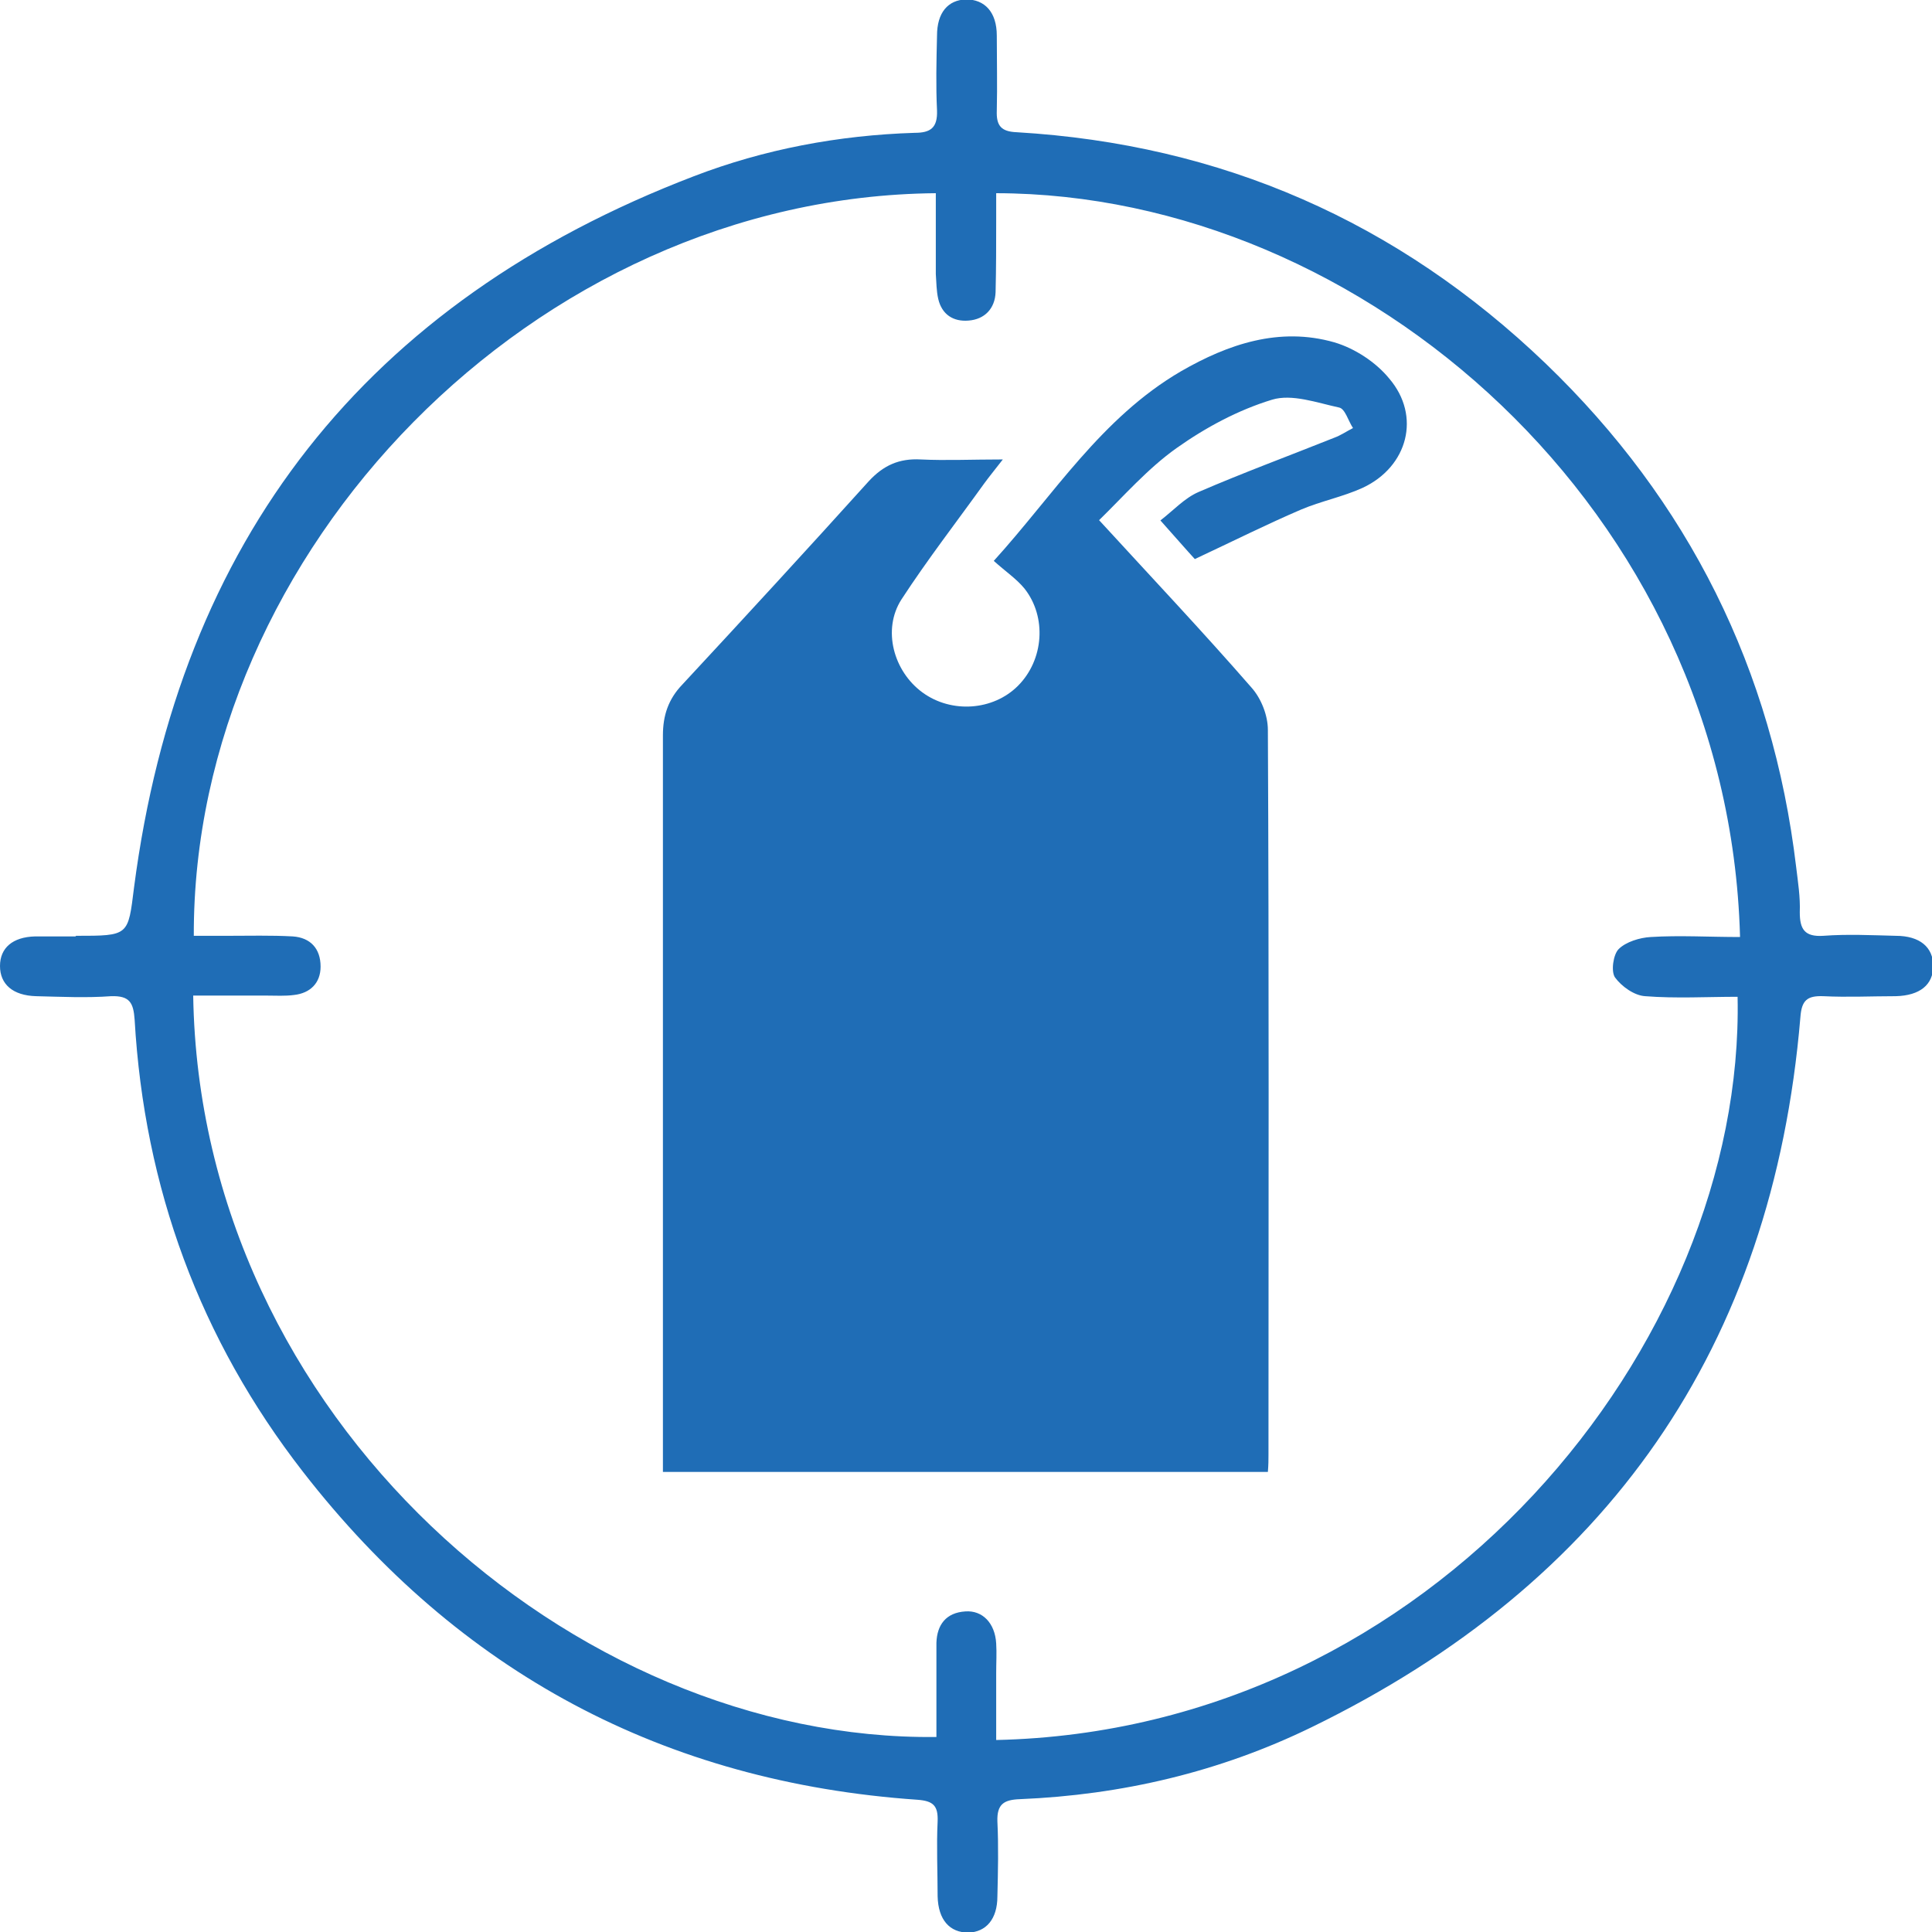
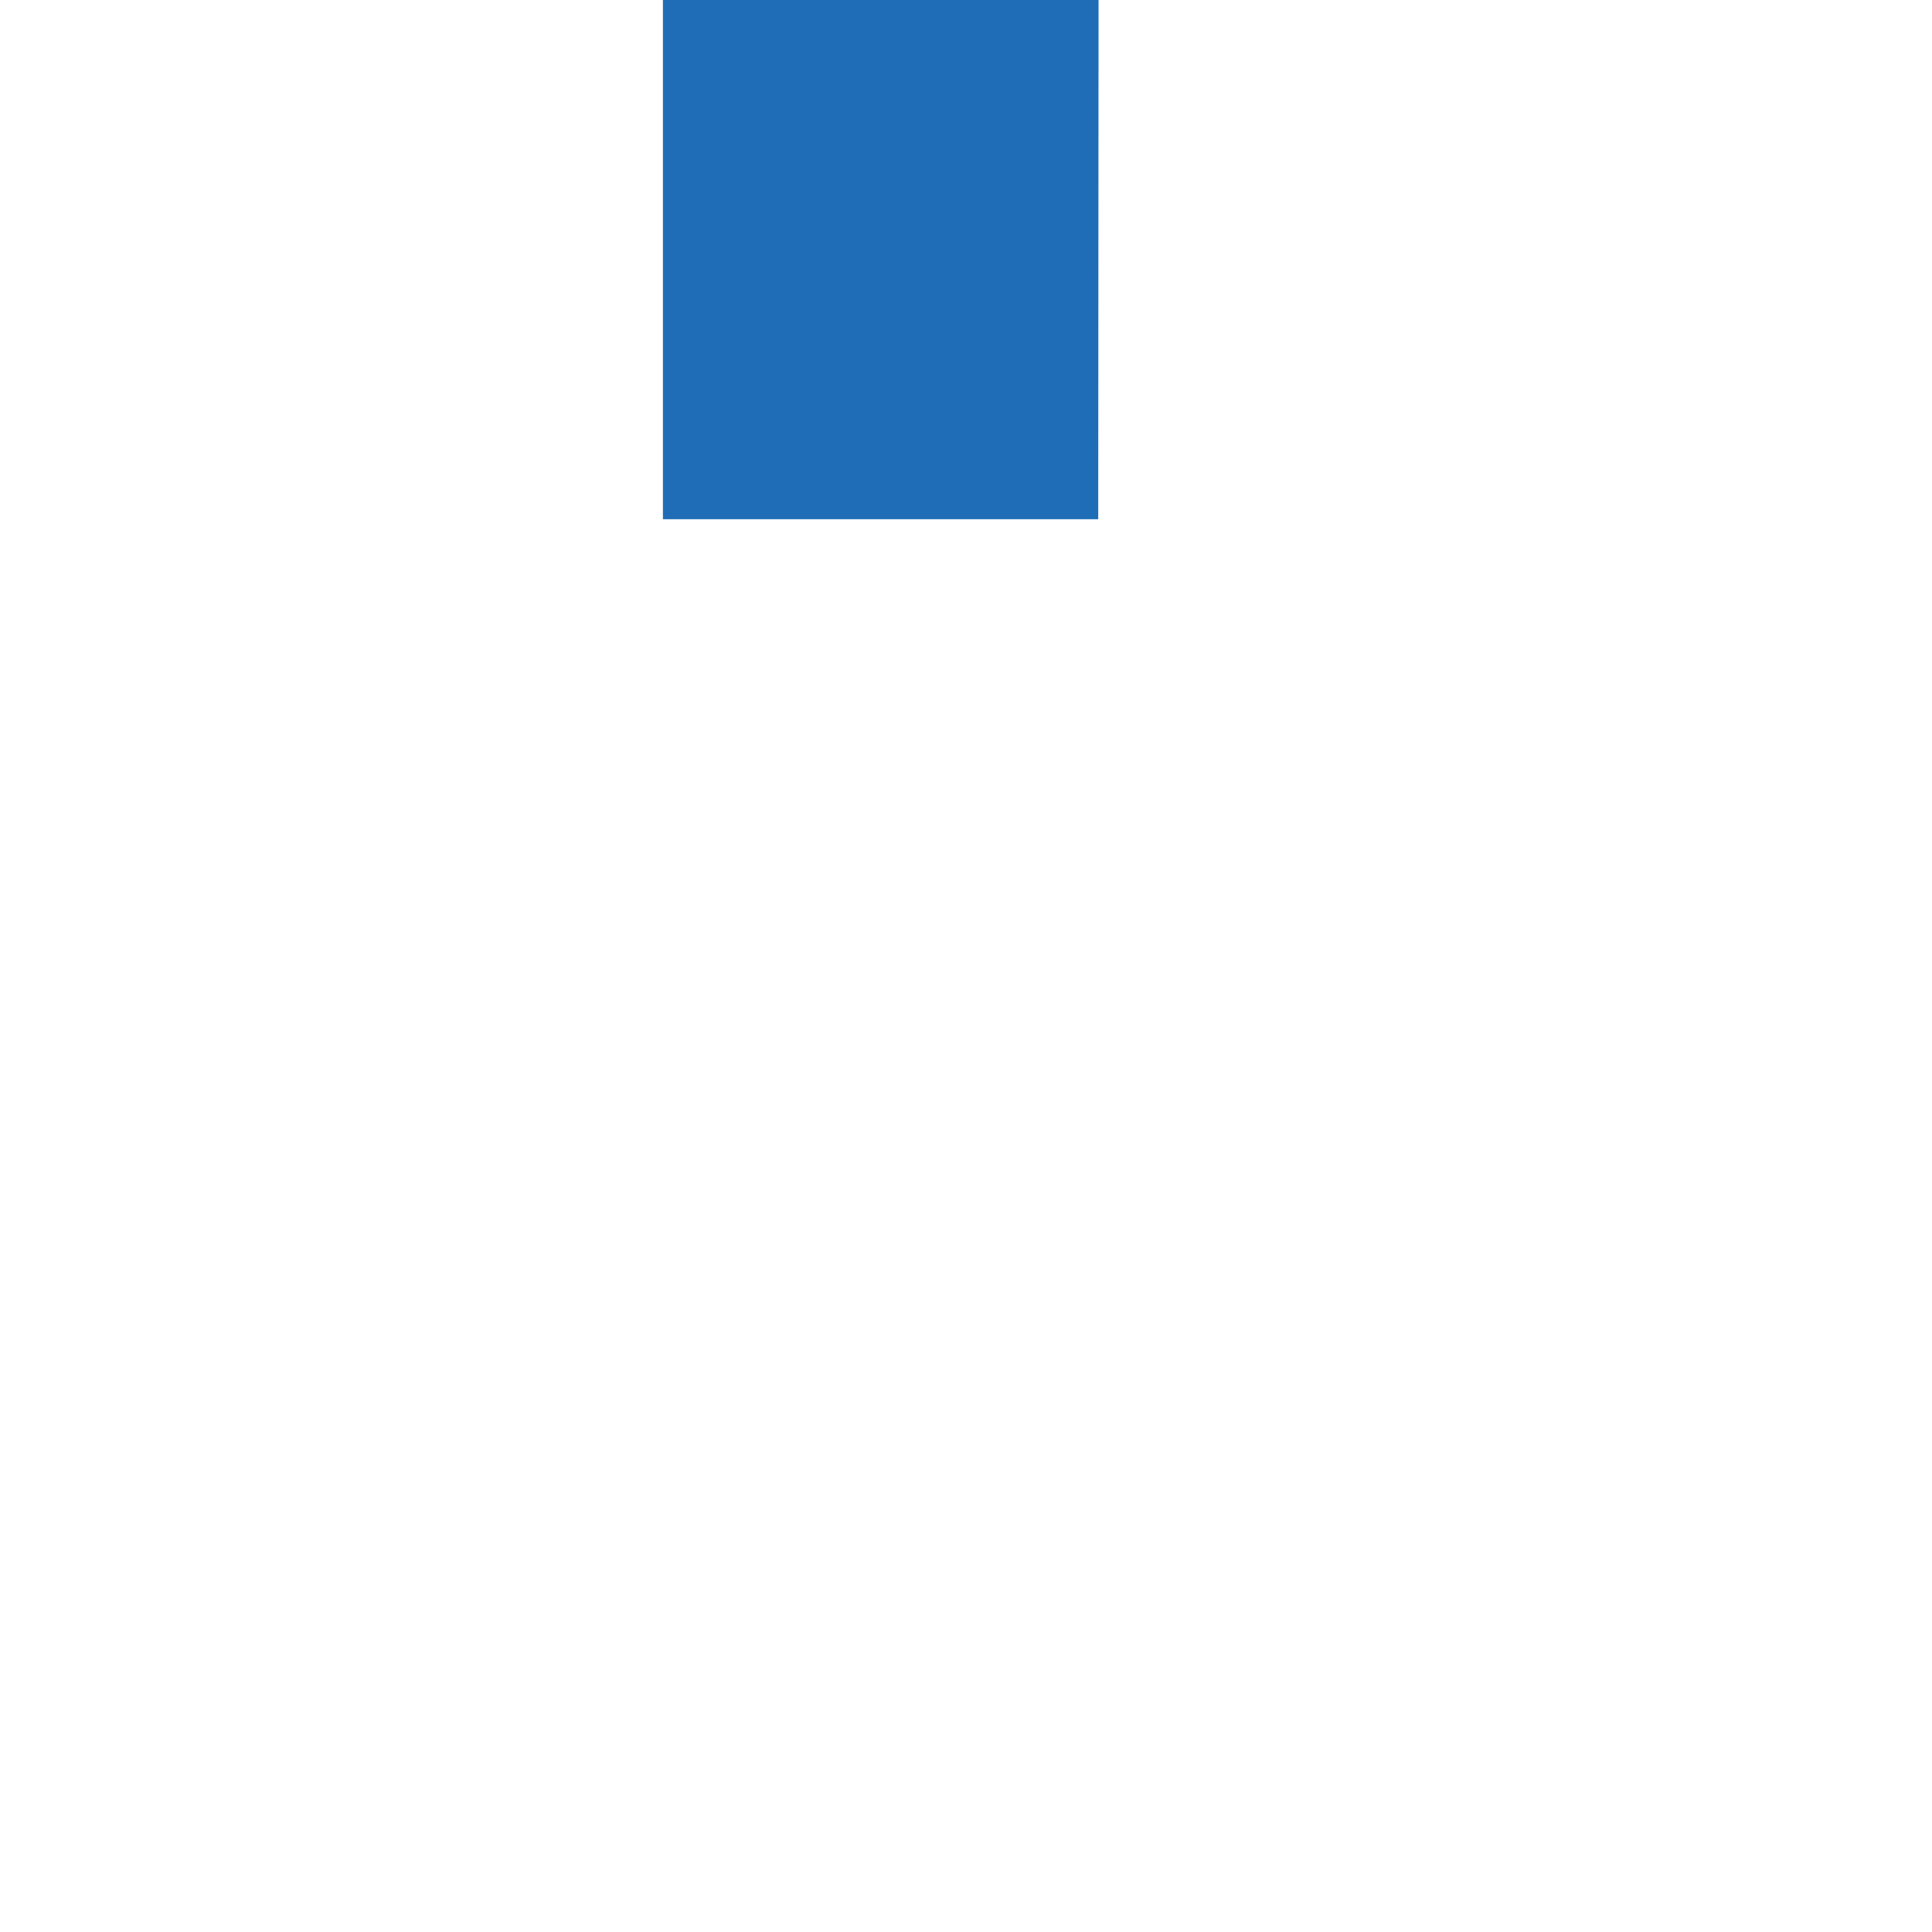
<svg xmlns="http://www.w3.org/2000/svg" id="Layer_1" data-name="Layer 1" viewBox="0 0 32 32">
  <defs>
    <style>
      .cls-1 {
        fill: #1f6db6;
      }
    </style>
  </defs>
-   <path class="cls-1" d="M1.26,15.5c.88,0,.86,0,.96-.8,.75-5.76,3.84-9.7,9.27-11.78,1.17-.45,2.4-.68,3.66-.72,.26,0,.38-.08,.37-.37-.02-.41-.01-.82,0-1.24,0-.38,.18-.59,.48-.6,.31,0,.51,.21,.51,.6,0,.41,.01,.83,0,1.24-.01,.25,.07,.35,.33,.36,3.39,.2,6.31,1.48,8.76,3.83,2.37,2.28,3.76,5.07,4.15,8.34,.03,.25,.07,.5,.06,.75,0,.28,.08,.41,.39,.39,.4-.03,.8-.01,1.2,0,.4,0,.62,.19,.62,.5,0,.31-.22,.49-.62,.5-.4,0-.8,.02-1.2,0-.27-.01-.36,.07-.38,.35-.46,5.46-3.19,9.37-8.1,11.76-1.52,.74-3.14,1.12-4.83,1.19-.26,.01-.38,.08-.37,.37,.02,.41,.01,.82,0,1.24,0,.38-.19,.59-.48,.6-.31,0-.5-.21-.51-.6,0-.41-.02-.83,0-1.24,.01-.26-.07-.34-.33-.36-4.2-.29-7.6-2.11-10.18-5.43-1.71-2.2-2.63-4.71-2.79-7.49-.02-.28-.08-.4-.39-.39-.41,.03-.82,.01-1.24,0C.21,16.49,0,16.3,0,16c0-.3,.21-.48,.58-.49,.22,0,.45,0,.67,0Zm27.56,0c-.2-7.05-6.24-12.29-12.32-12.3,0,.14,0,.29,0,.44,0,.4,0,.8-.01,1.2-.01,.27-.18,.45-.45,.47-.25,.02-.44-.1-.5-.36-.03-.13-.03-.27-.04-.41,0-.45,0-.89,0-1.34-6.66,.06-12.31,5.94-12.29,12.3,.18,0,.37,0,.55,0,.36,0,.73-.01,1.09,.01,.29,.02,.46,.2,.46,.5,0,.27-.17,.44-.44,.47-.15,.02-.3,.01-.45,.01-.41,0-.81,0-1.22,0,.11,6.99,6.3,12.35,12.31,12.28,0-.15,0-.29,0-.44,0-.37,0-.75,0-1.12,.01-.3,.16-.5,.48-.52,.28-.02,.49,.19,.51,.53,.01,.16,0,.32,0,.49,0,.37,0,.74,0,1.11,7.23-.16,12.4-6.56,12.28-12.31-.51,0-1.02,.03-1.53-.01-.18-.01-.39-.16-.5-.31-.07-.1-.03-.38,.06-.47,.12-.12,.35-.19,.53-.2,.48-.03,.97,0,1.48,0Z" />
-   <path class="cls-1" d="M18.19,8.6c.88,.96,1.73,1.86,2.54,2.79,.16,.18,.27,.46,.27,.7,.02,4,.01,8,.01,12,0,.09,0,.17-.01,.29H10.98c0-.13,0-.26,0-.39,0-3.94,0-7.87,0-11.81,0-.33,.09-.6,.32-.84,1.04-1.12,2.07-2.24,3.09-3.37,.24-.26,.5-.38,.86-.36,.42,.02,.84,0,1.36,0-.14,.18-.23,.29-.31,.4-.46,.64-.94,1.26-1.37,1.92-.32,.5-.13,1.19,.35,1.54,.48,.35,1.17,.3,1.58-.11,.43-.43,.48-1.14,.11-1.61-.13-.16-.31-.28-.51-.46,.99-1.09,1.78-2.37,3.1-3.14,.78-.45,1.63-.74,2.54-.48,.34,.1,.69,.33,.91,.6,.53,.62,.31,1.46-.44,1.81-.33,.15-.69,.22-1.02,.36-.56,.24-1.12,.52-1.76,.82-.12-.13-.32-.36-.57-.64,.22-.17,.4-.37,.63-.47,.74-.32,1.5-.6,2.25-.9,.11-.04,.21-.11,.31-.16-.08-.12-.13-.32-.23-.34-.37-.08-.78-.23-1.11-.13-.56,.17-1.1,.46-1.58,.8-.48,.34-.88,.8-1.29,1.2Z" />
+   <path class="cls-1" d="M18.19,8.6H10.98c0-.13,0-.26,0-.39,0-3.94,0-7.87,0-11.81,0-.33,.09-.6,.32-.84,1.04-1.12,2.07-2.24,3.09-3.37,.24-.26,.5-.38,.86-.36,.42,.02,.84,0,1.36,0-.14,.18-.23,.29-.31,.4-.46,.64-.94,1.26-1.37,1.92-.32,.5-.13,1.19,.35,1.54,.48,.35,1.17,.3,1.58-.11,.43-.43,.48-1.14,.11-1.61-.13-.16-.31-.28-.51-.46,.99-1.09,1.78-2.37,3.1-3.14,.78-.45,1.63-.74,2.54-.48,.34,.1,.69,.33,.91,.6,.53,.62,.31,1.46-.44,1.81-.33,.15-.69,.22-1.02,.36-.56,.24-1.12,.52-1.76,.82-.12-.13-.32-.36-.57-.64,.22-.17,.4-.37,.63-.47,.74-.32,1.5-.6,2.25-.9,.11-.04,.21-.11,.31-.16-.08-.12-.13-.32-.23-.34-.37-.08-.78-.23-1.11-.13-.56,.17-1.1,.46-1.58,.8-.48,.34-.88,.8-1.29,1.2Z" />
</svg>